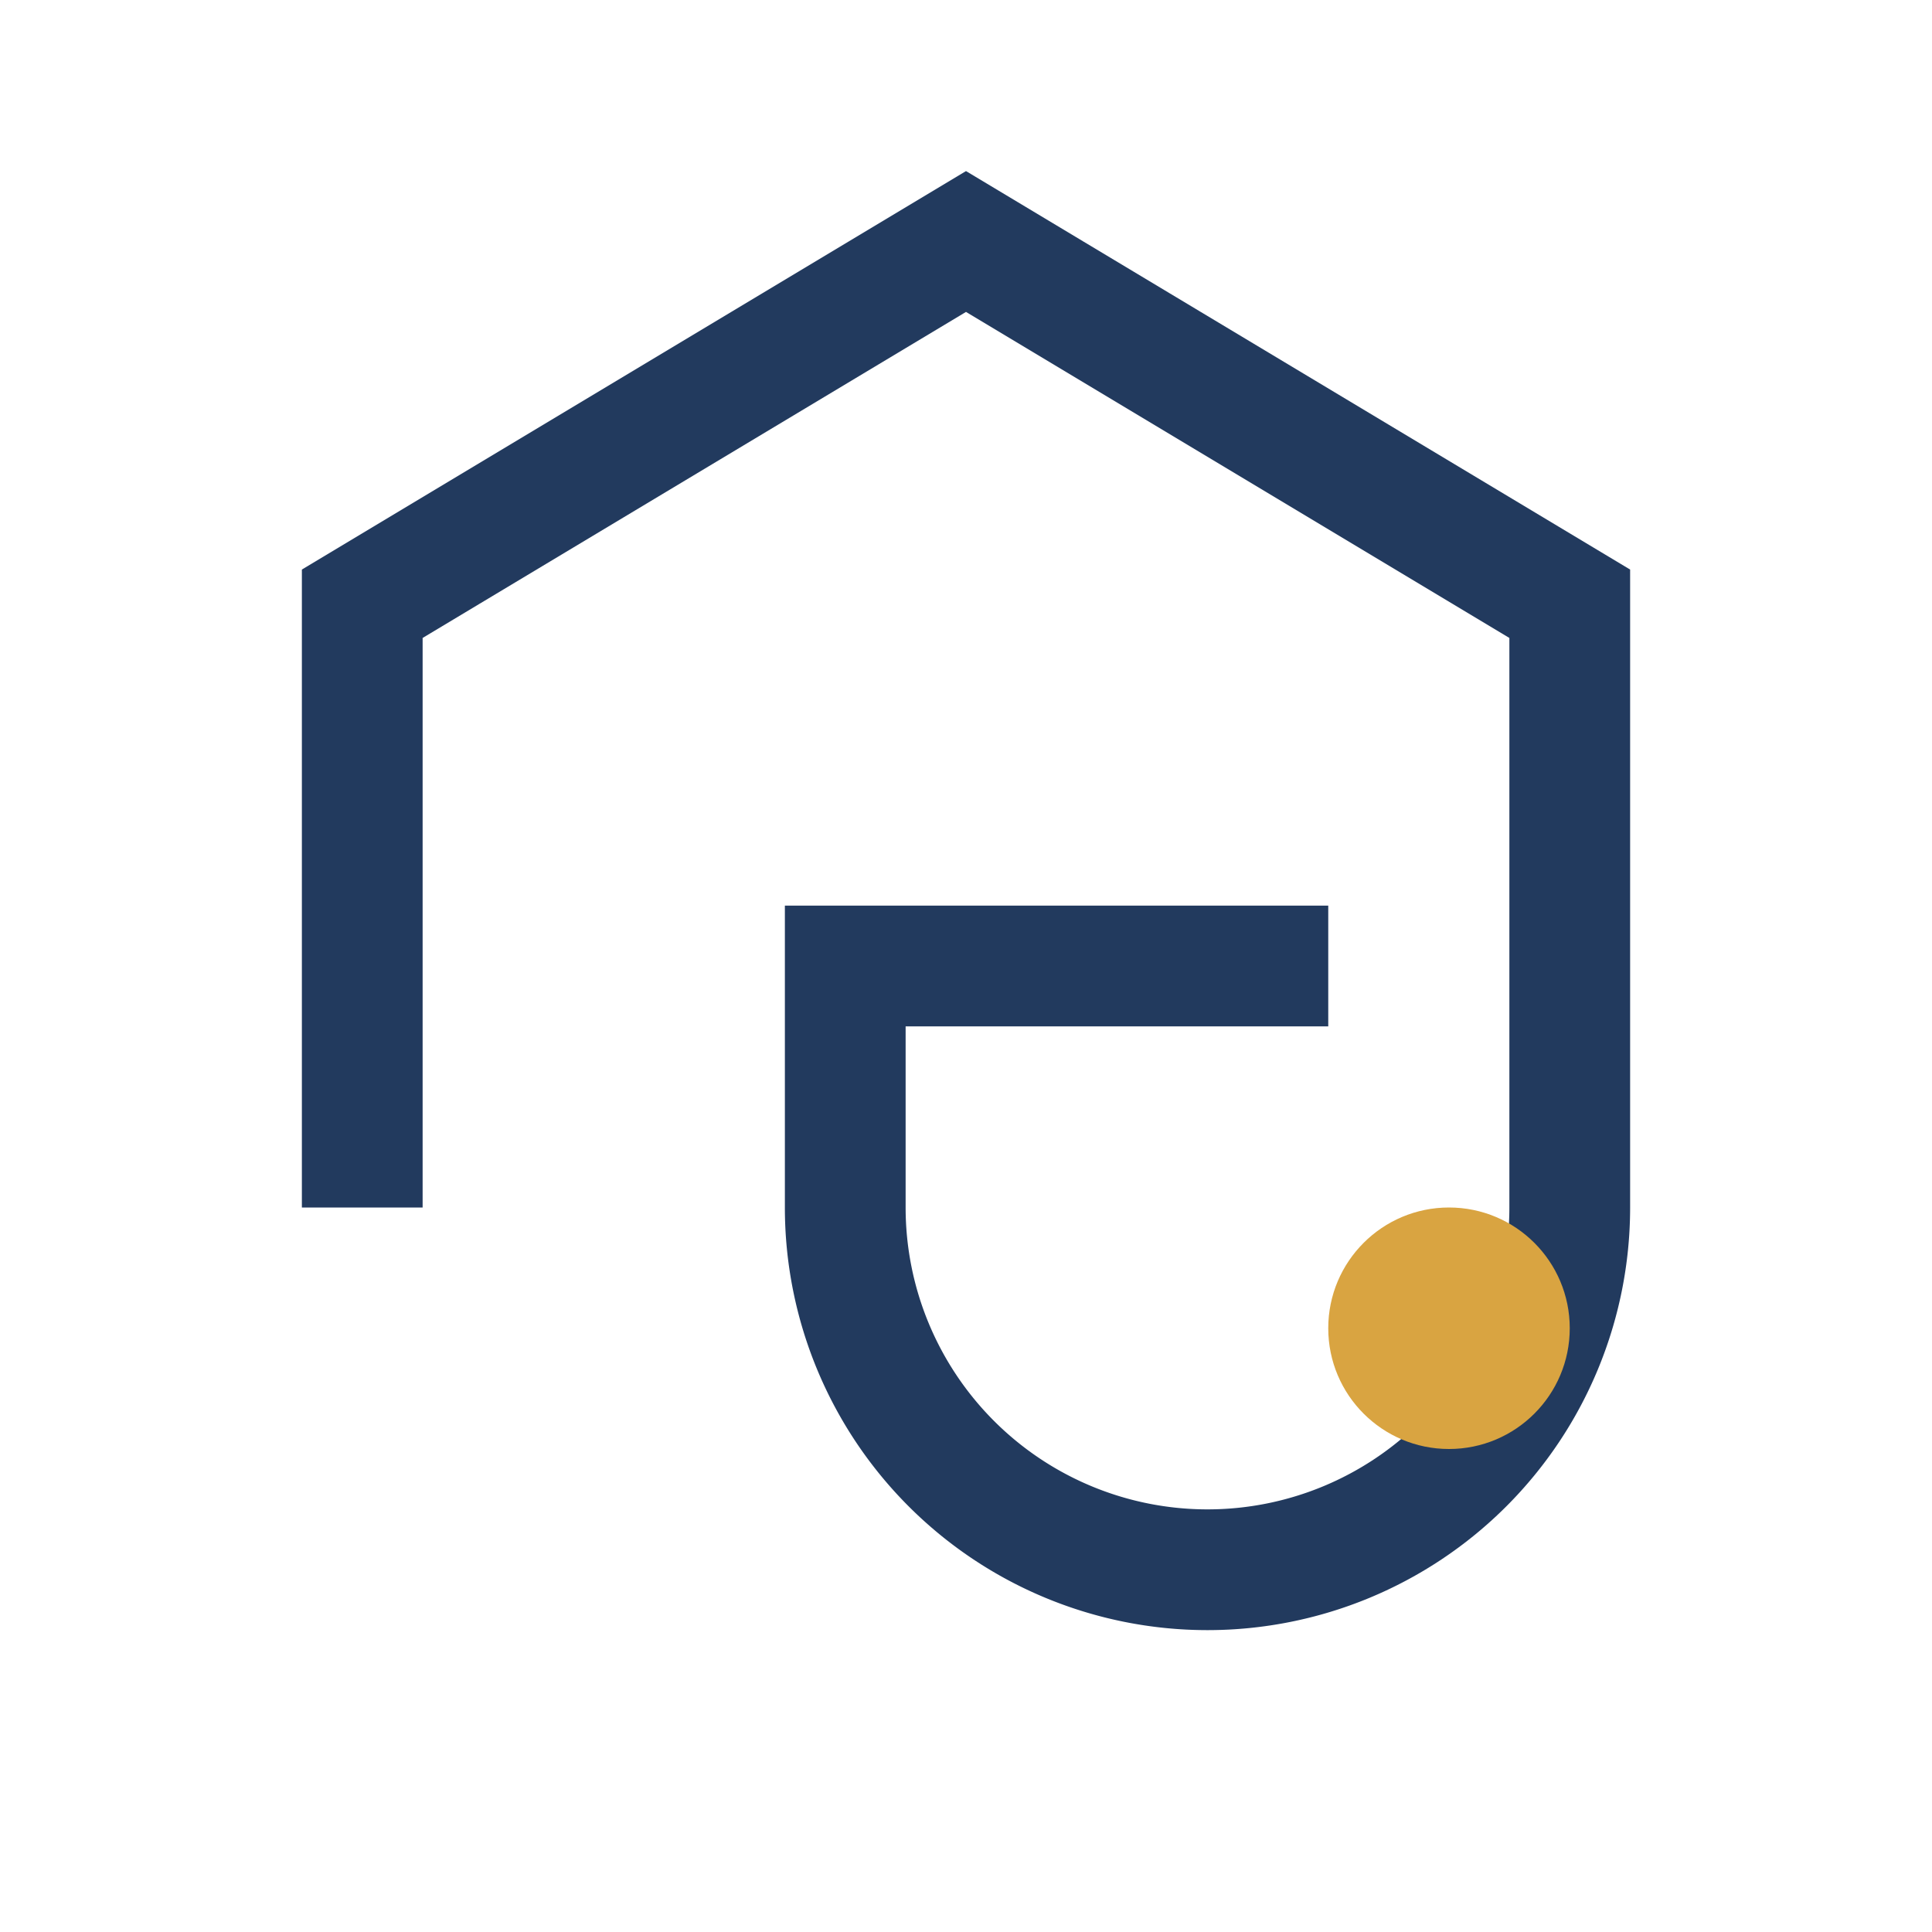
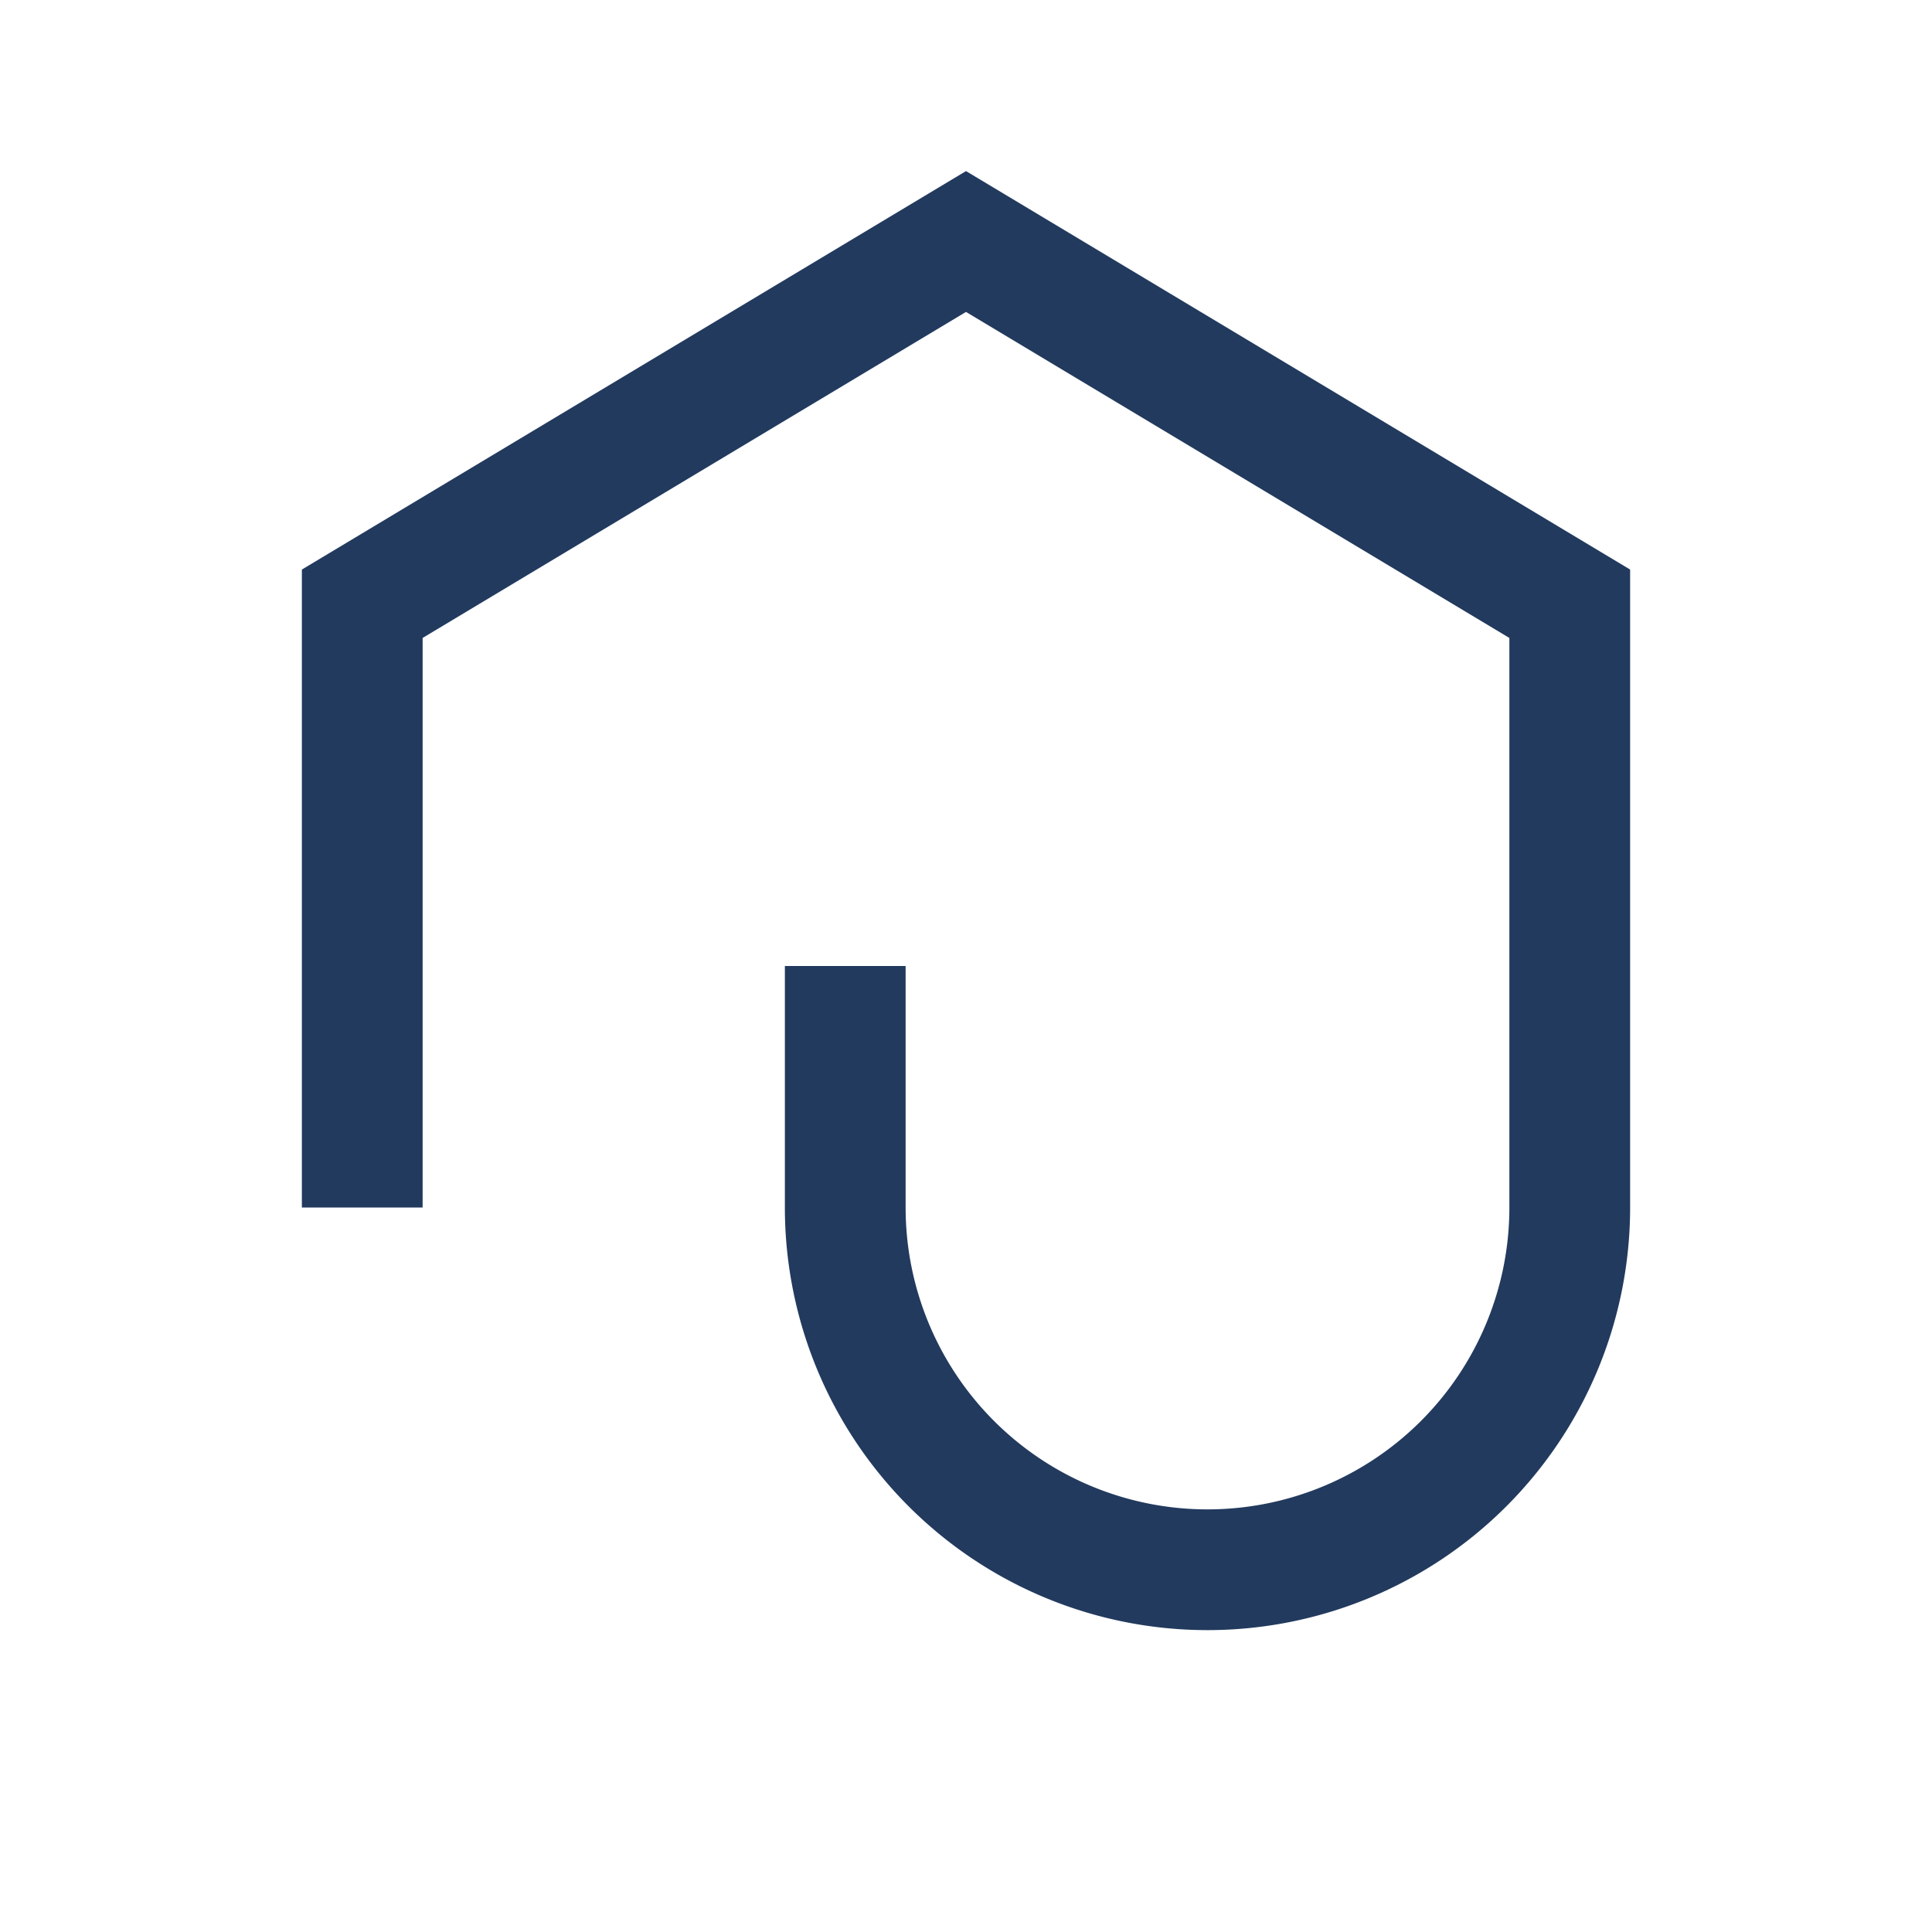
<svg xmlns="http://www.w3.org/2000/svg" width="32" height="32" viewBox="0 0 32 32">
-   <path d="M6 20V10l10-6 10 6v10a6 6 0 01-12 0v-4h8" fill="none" stroke="#223A5E" stroke-width="2" />
-   <circle cx="24" cy="22" r="2" fill="#D9A441" />
+   <path d="M6 20V10l10-6 10 6v10a6 6 0 01-12 0v-4" fill="none" stroke="#223A5E" stroke-width="2" />
</svg>